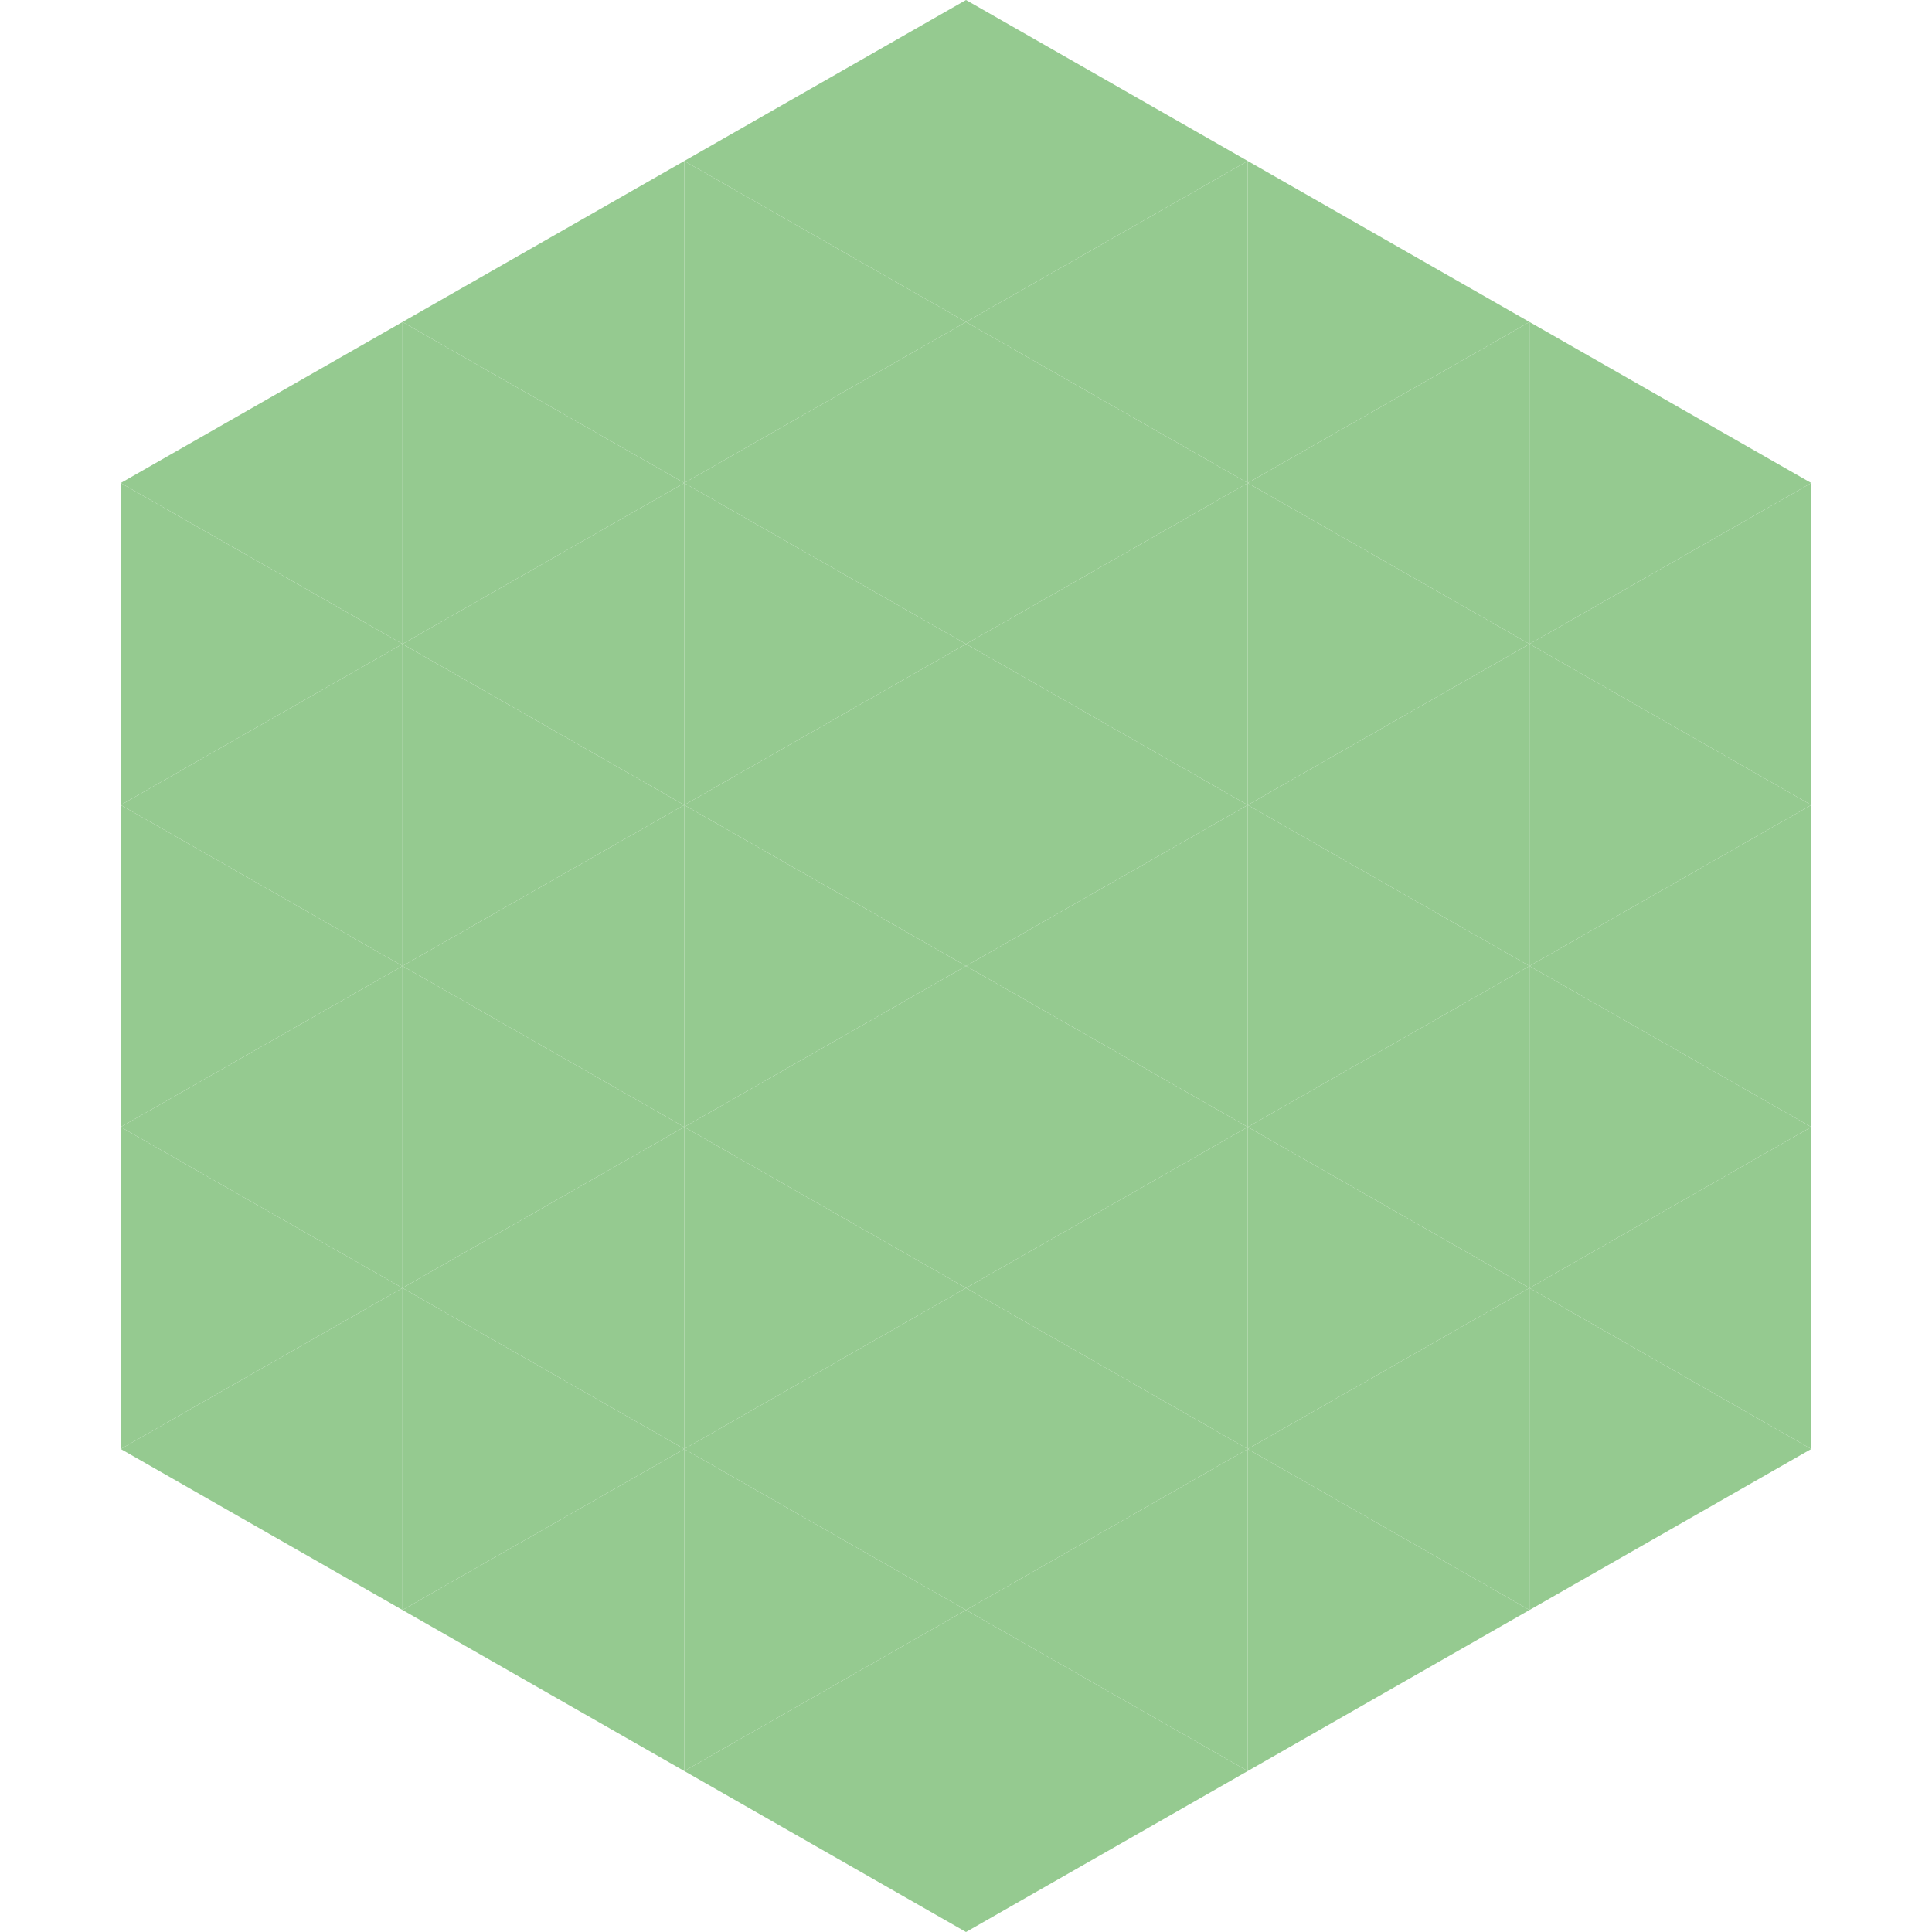
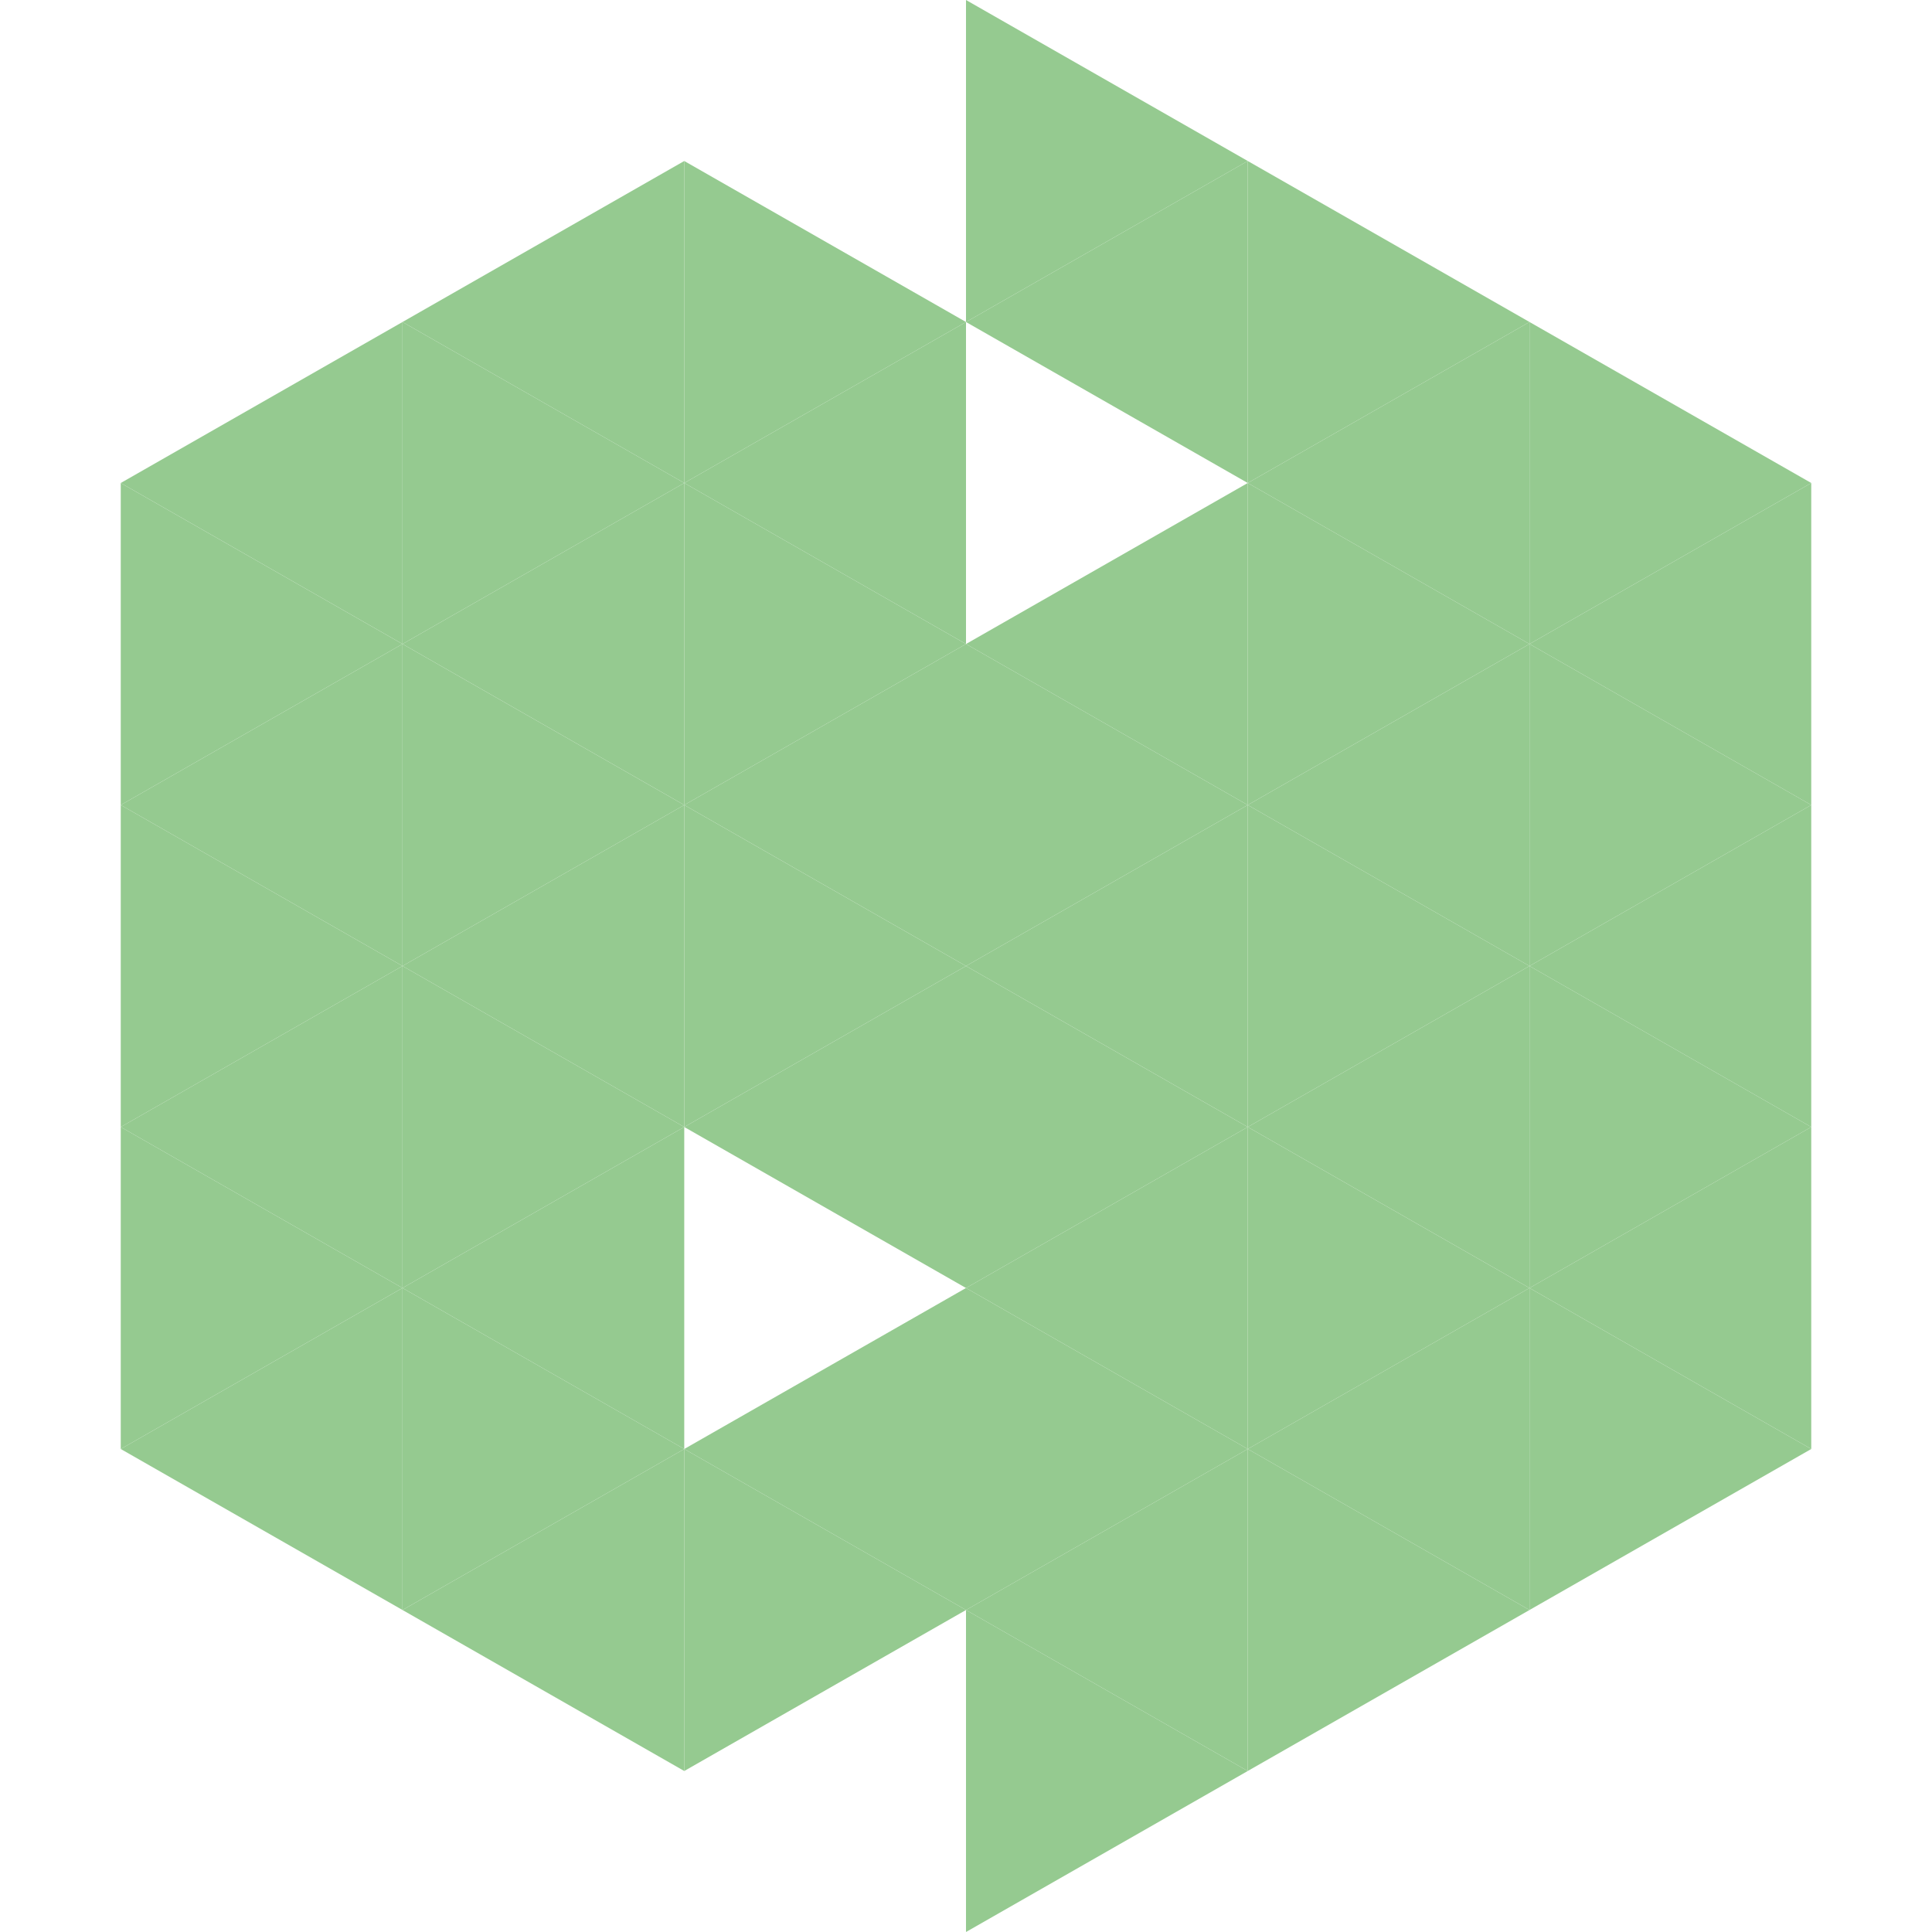
<svg xmlns="http://www.w3.org/2000/svg" width="240" height="240">
  <polygon points="50,40 15,60 50,80" style="fill:rgb(149,202,144)" />
  <polygon points="190,40 225,60 190,80" style="fill:rgb(149,202,144)" />
  <polygon points="15,60 50,80 15,100" style="fill:rgb(149,202,144)" />
  <polygon points="225,60 190,80 225,100" style="fill:rgb(149,202,144)" />
  <polygon points="50,80 15,100 50,120" style="fill:rgb(149,202,144)" />
  <polygon points="190,80 225,100 190,120" style="fill:rgb(149,202,144)" />
  <polygon points="15,100 50,120 15,140" style="fill:rgb(149,202,144)" />
  <polygon points="225,100 190,120 225,140" style="fill:rgb(149,202,144)" />
  <polygon points="50,120 15,140 50,160" style="fill:rgb(149,202,144)" />
  <polygon points="190,120 225,140 190,160" style="fill:rgb(149,202,144)" />
  <polygon points="15,140 50,160 15,180" style="fill:rgb(149,202,144)" />
  <polygon points="225,140 190,160 225,180" style="fill:rgb(149,202,144)" />
  <polygon points="50,160 15,180 50,200" style="fill:rgb(149,202,144)" />
  <polygon points="190,160 225,180 190,200" style="fill:rgb(149,202,144)" />
  <polygon points="15,180 50,200 15,220" style="fill:rgb(255,255,255); fill-opacity:0" />
  <polygon points="225,180 190,200 225,220" style="fill:rgb(255,255,255); fill-opacity:0" />
  <polygon points="50,0 85,20 50,40" style="fill:rgb(255,255,255); fill-opacity:0" />
  <polygon points="190,0 155,20 190,40" style="fill:rgb(255,255,255); fill-opacity:0" />
  <polygon points="85,20 50,40 85,60" style="fill:rgb(149,202,144)" />
  <polygon points="155,20 190,40 155,60" style="fill:rgb(149,202,144)" />
  <polygon points="50,40 85,60 50,80" style="fill:rgb(149,202,144)" />
  <polygon points="190,40 155,60 190,80" style="fill:rgb(149,202,144)" />
  <polygon points="85,60 50,80 85,100" style="fill:rgb(149,202,144)" />
  <polygon points="155,60 190,80 155,100" style="fill:rgb(149,202,144)" />
  <polygon points="50,80 85,100 50,120" style="fill:rgb(149,202,144)" />
  <polygon points="190,80 155,100 190,120" style="fill:rgb(149,202,144)" />
  <polygon points="85,100 50,120 85,140" style="fill:rgb(149,202,144)" />
  <polygon points="155,100 190,120 155,140" style="fill:rgb(149,202,144)" />
  <polygon points="50,120 85,140 50,160" style="fill:rgb(149,202,144)" />
  <polygon points="190,120 155,140 190,160" style="fill:rgb(149,202,144)" />
  <polygon points="85,140 50,160 85,180" style="fill:rgb(149,202,144)" />
  <polygon points="155,140 190,160 155,180" style="fill:rgb(149,202,144)" />
  <polygon points="50,160 85,180 50,200" style="fill:rgb(149,202,144)" />
  <polygon points="190,160 155,180 190,200" style="fill:rgb(149,202,144)" />
  <polygon points="85,180 50,200 85,220" style="fill:rgb(149,202,144)" />
  <polygon points="155,180 190,200 155,220" style="fill:rgb(149,202,144)" />
-   <polygon points="120,0 85,20 120,40" style="fill:rgb(149,202,144)" />
  <polygon points="120,0 155,20 120,40" style="fill:rgb(149,202,144)" />
  <polygon points="85,20 120,40 85,60" style="fill:rgb(149,202,144)" />
  <polygon points="155,20 120,40 155,60" style="fill:rgb(149,202,144)" />
  <polygon points="120,40 85,60 120,80" style="fill:rgb(149,202,144)" />
-   <polygon points="120,40 155,60 120,80" style="fill:rgb(149,202,144)" />
  <polygon points="85,60 120,80 85,100" style="fill:rgb(149,202,144)" />
  <polygon points="155,60 120,80 155,100" style="fill:rgb(149,202,144)" />
  <polygon points="120,80 85,100 120,120" style="fill:rgb(149,202,144)" />
  <polygon points="120,80 155,100 120,120" style="fill:rgb(149,202,144)" />
  <polygon points="85,100 120,120 85,140" style="fill:rgb(149,202,144)" />
  <polygon points="155,100 120,120 155,140" style="fill:rgb(149,202,144)" />
  <polygon points="120,120 85,140 120,160" style="fill:rgb(149,202,144)" />
  <polygon points="120,120 155,140 120,160" style="fill:rgb(149,202,144)" />
-   <polygon points="85,140 120,160 85,180" style="fill:rgb(149,202,144)" />
  <polygon points="155,140 120,160 155,180" style="fill:rgb(149,202,144)" />
  <polygon points="120,160 85,180 120,200" style="fill:rgb(149,202,144)" />
  <polygon points="120,160 155,180 120,200" style="fill:rgb(149,202,144)" />
  <polygon points="85,180 120,200 85,220" style="fill:rgb(149,202,144)" />
  <polygon points="155,180 120,200 155,220" style="fill:rgb(149,202,144)" />
-   <polygon points="120,200 85,220 120,240" style="fill:rgb(149,202,144)" />
  <polygon points="120,200 155,220 120,240" style="fill:rgb(149,202,144)" />
  <polygon points="85,220 120,240 85,260" style="fill:rgb(255,255,255); fill-opacity:0" />
  <polygon points="155,220 120,240 155,260" style="fill:rgb(255,255,255); fill-opacity:0" />
</svg>